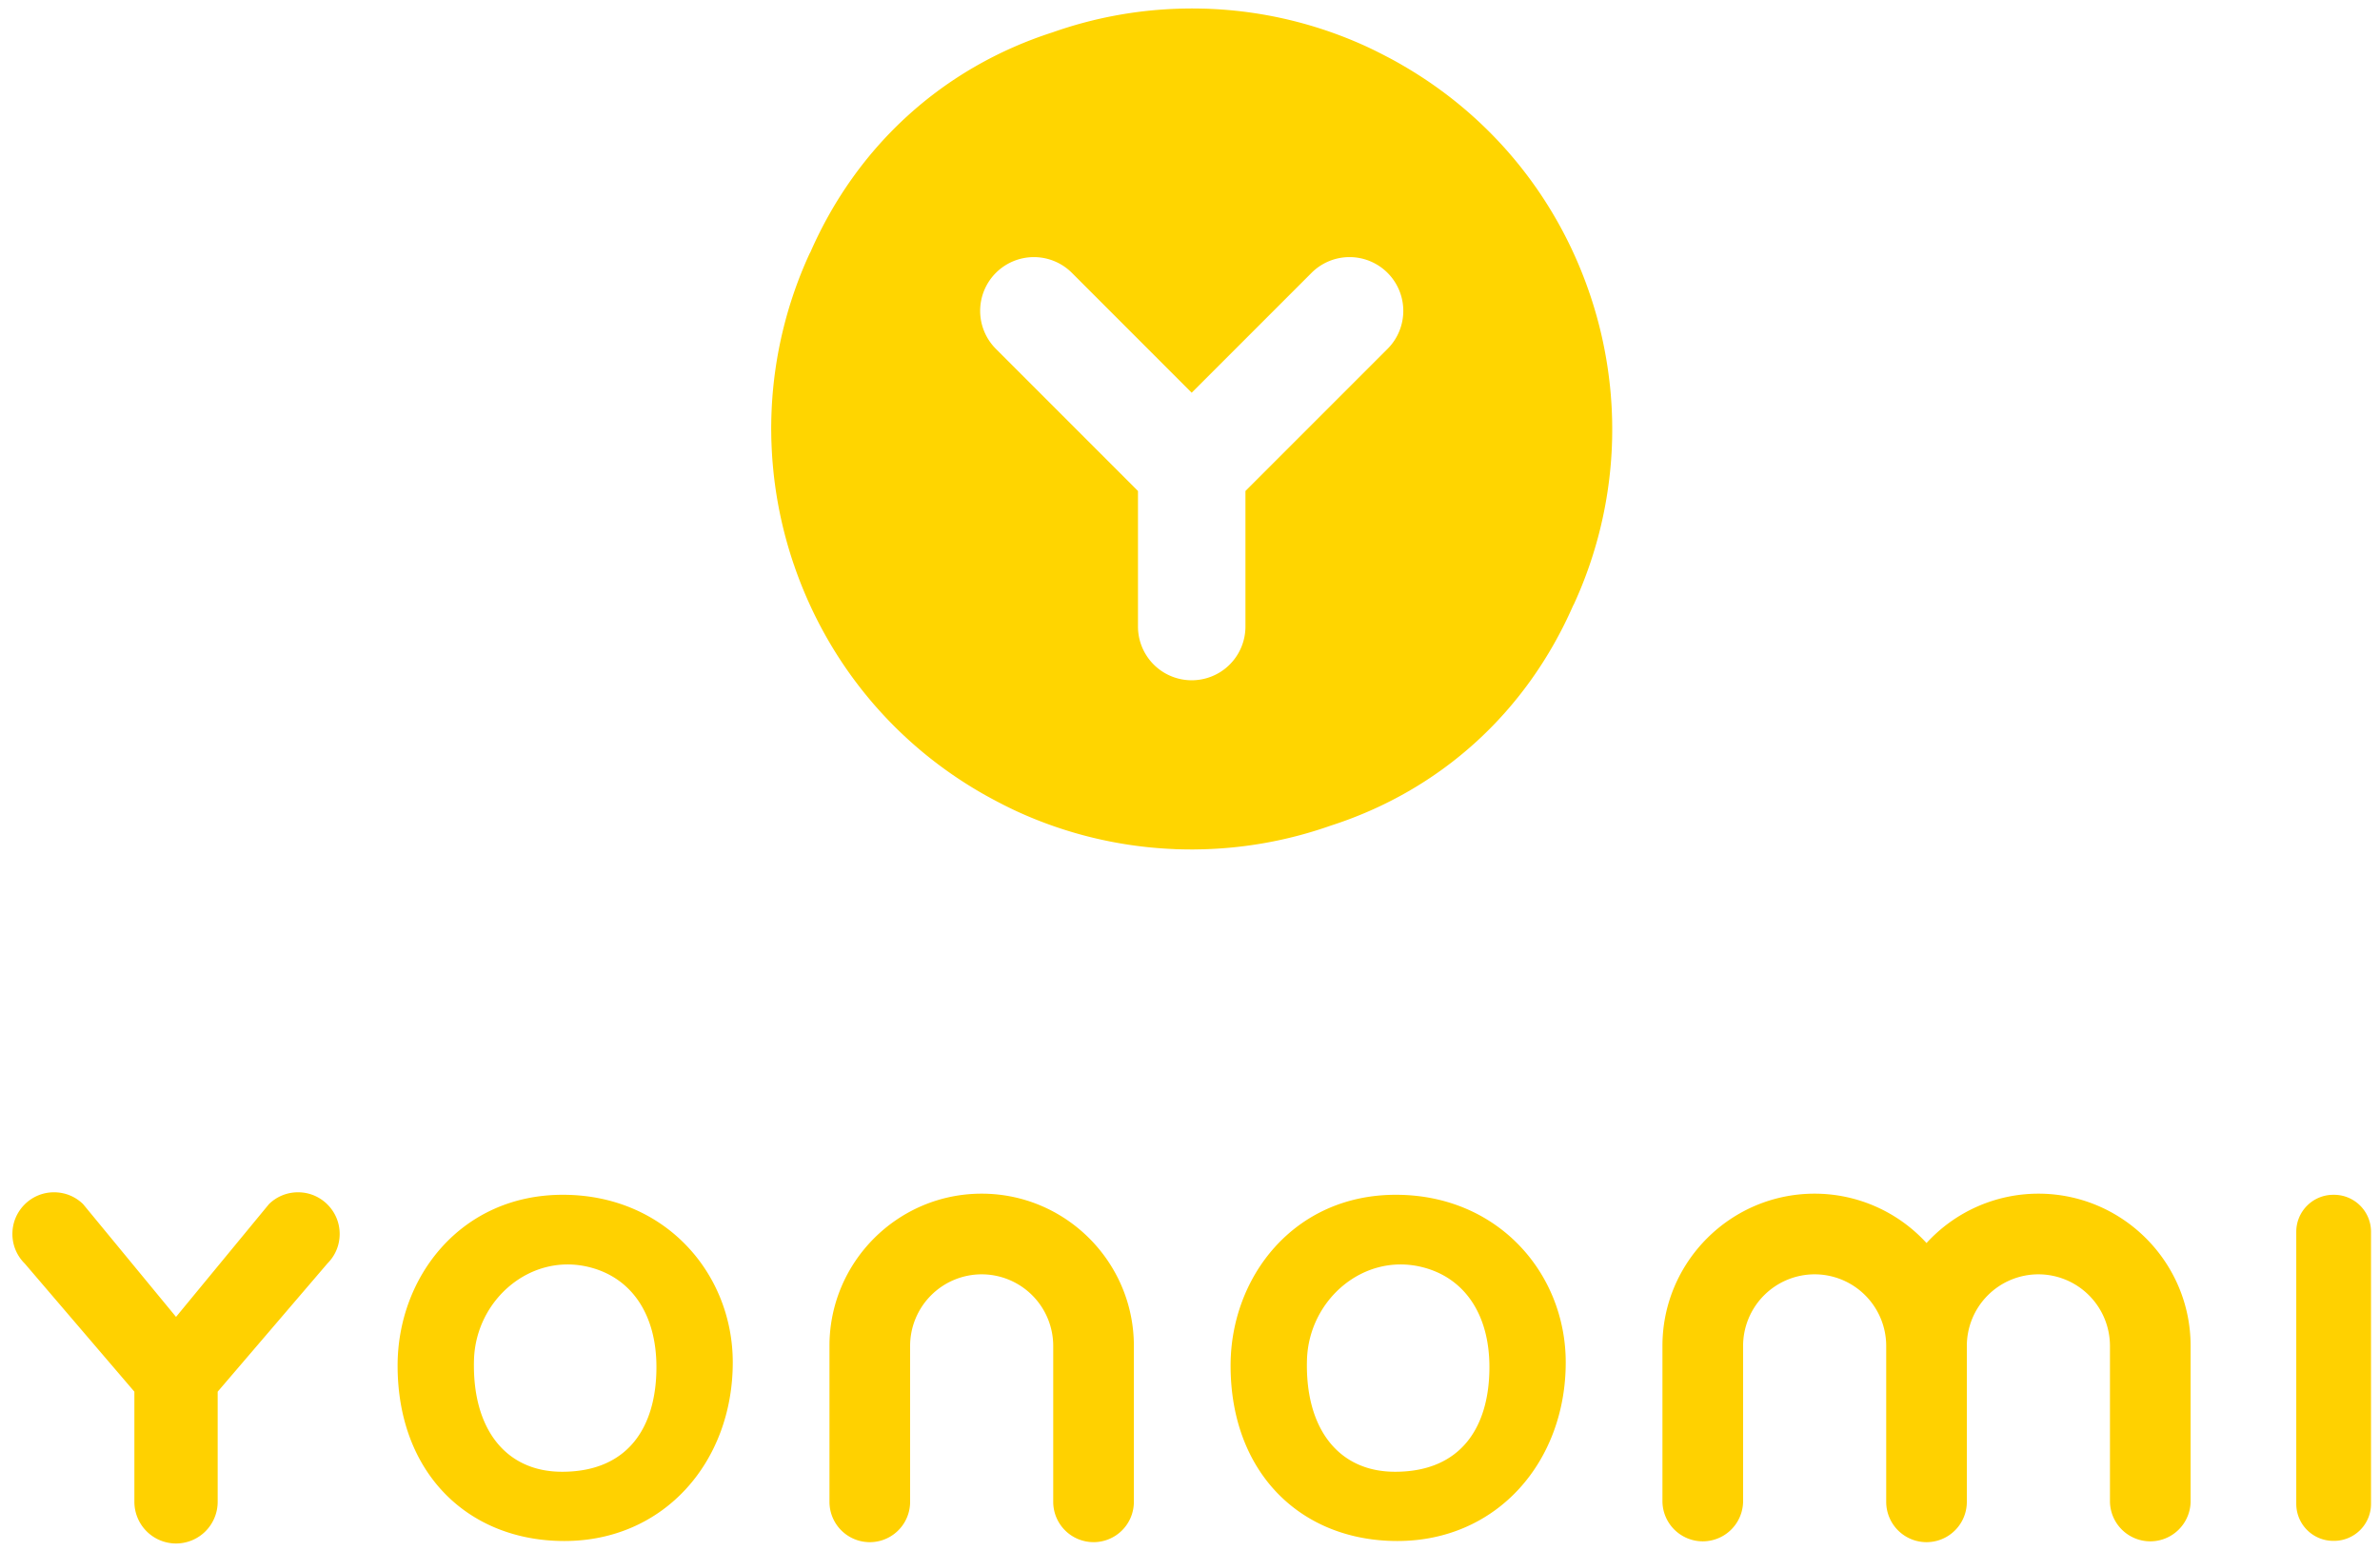
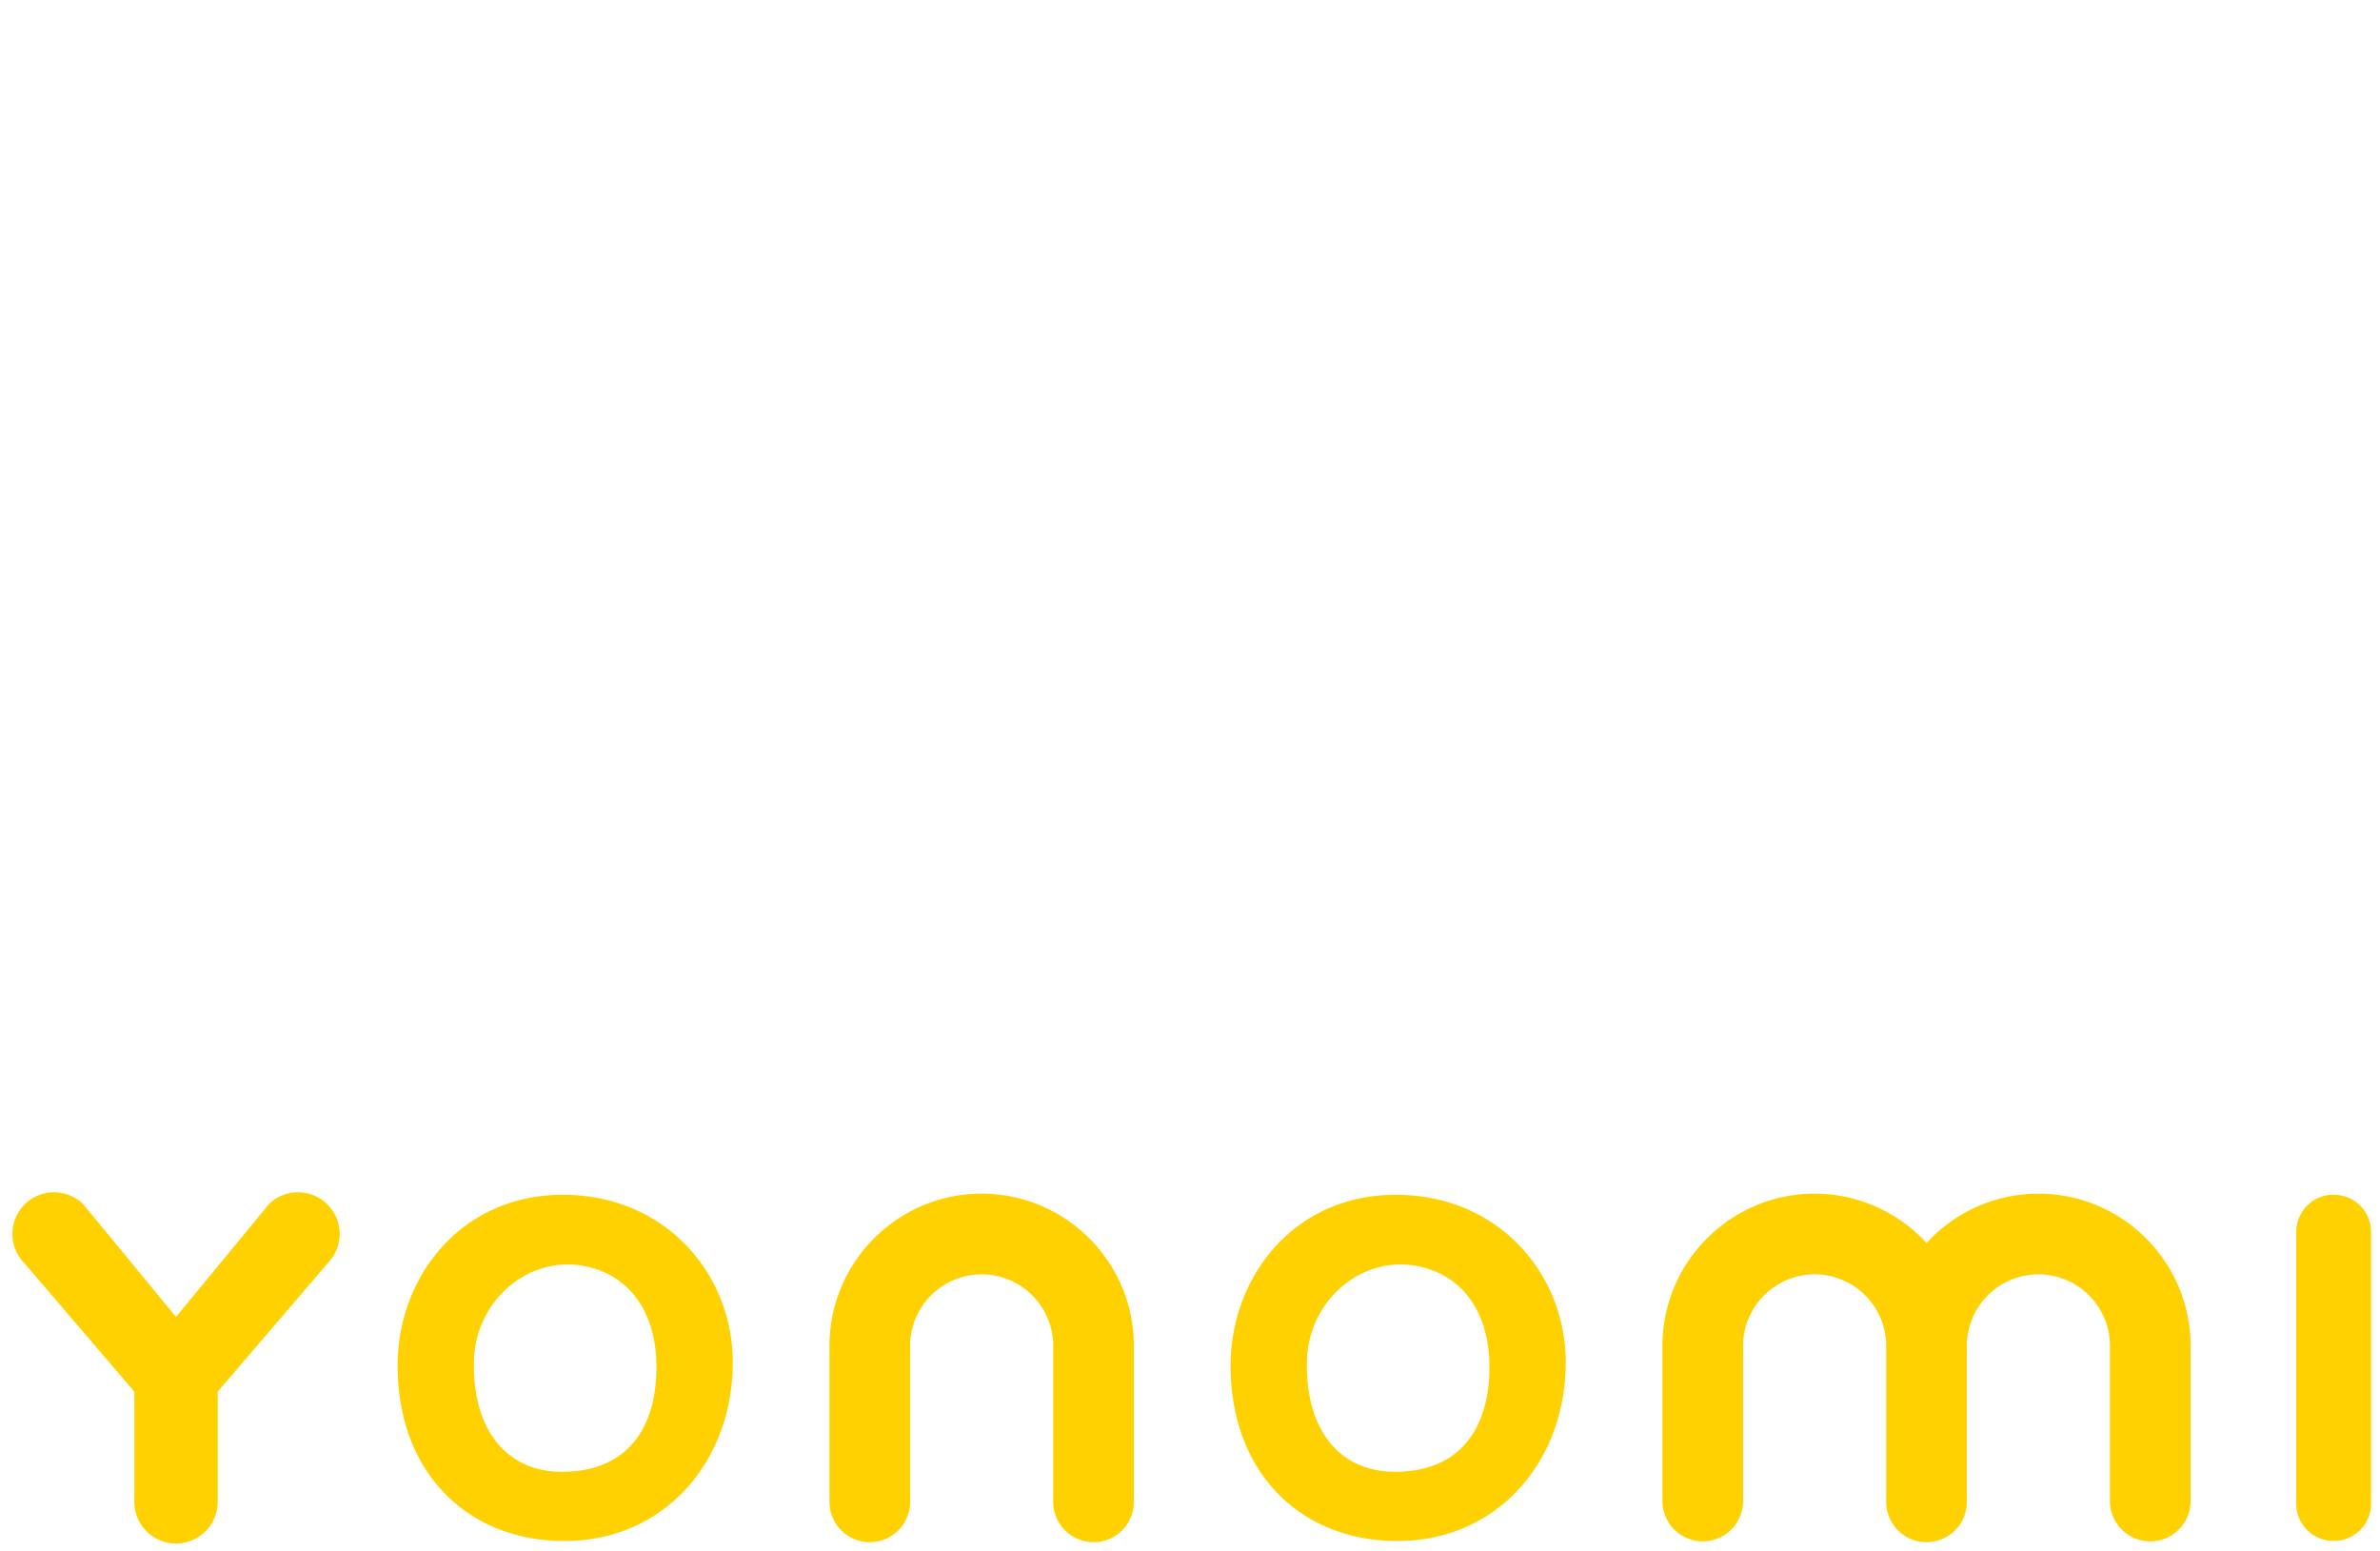
<svg xmlns="http://www.w3.org/2000/svg" xmlns:xlink="http://www.w3.org/1999/xlink" width="132" height="86" viewBox="0 0 132 86">
  <title>Page 1</title>
  <defs>
    <path d="M30.932 66.257c-5.672 0-9.163 4.582-9.163 9.47 0 5.933 3.883 9.73 9.25 9.73 5.542 0 9.339-4.408 9.339-9.906 0-4.93-3.754-9.294-9.426-9.294zm-.043 15.36c-3.14 0-4.988-2.397-4.884-6.195.093-3.34 3.129-5.953 6.372-5.158 2.335.572 3.747 2.584 3.747 5.55 0 3.271-1.527 5.803-5.235 5.803zm46.242-15.36c-5.672 0-9.163 4.582-9.163 9.47 0 5.933 3.883 9.73 9.25 9.73 5.542 0 9.338-4.408 9.338-9.906 0-4.93-3.753-9.294-9.425-9.294zm-.043 15.36c-3.14 0-4.988-2.397-4.884-6.195.093-3.34 3.129-5.953 6.372-5.158 2.335.572 3.747 2.584 3.747 5.55 0 3.271-1.527 5.803-5.235 5.803zm54.131-13.308v15.088a2.052 2.052 0 0 1-2.052 2.052h-.042a2.053 2.053 0 0 1-2.052-2.052V68.31c0-1.133.92-2.052 2.053-2.052h.041c1.134 0 2.052.919 2.052 2.052zM60.367 85.52a2.236 2.236 0 0 1-2.236-2.235v-8.649a3.973 3.973 0 0 0-3.969-3.968 3.973 3.973 0 0 0-3.968 3.968v8.649a2.236 2.236 0 0 1-4.473 0v-8.649c0-4.655 3.787-8.441 8.441-8.441 4.655 0 8.442 3.786 8.442 8.441v8.649a2.236 2.236 0 0 1-2.237 2.236zm60.846-10.884v8.649a2.237 2.237 0 0 1-4.473 0v-8.649a3.973 3.973 0 0 0-3.969-3.968 3.973 3.973 0 0 0-3.969 3.968v8.649a2.236 2.236 0 1 1-4.472 0v-8.649a3.973 3.973 0 0 0-3.969-3.968 3.973 3.973 0 0 0-3.968 3.968v8.649a2.237 2.237 0 0 1-4.473 0v-8.649c0-4.655 3.787-8.441 8.441-8.441a8.41 8.41 0 0 1 6.205 2.738 8.411 8.411 0 0 1 6.205-2.738c4.655 0 8.442 3.786 8.442 8.441zM17.88 70.062l-6.09 7.114v6.109a2.312 2.312 0 0 1-2.31 2.31 2.313 2.313 0 0 1-2.31-2.31v-6.109l-6.054-7.075-.035-.039a2.293 2.293 0 0 1-.676-1.633c0-.616.24-1.196.676-1.633a2.293 2.293 0 0 1 1.633-.677c.607 0 1.179.233 1.612.656l5.154 6.254 5.154-6.254a2.293 2.293 0 0 1 1.612-.656c.617 0 1.196.24 1.634.678.435.436.676 1.016.676 1.632 0 .618-.24 1.197-.676 1.633z" id="a" />
  </defs>
  <g fill="none" fill-rule="evenodd">
-     <path d="M89.415 23.543c0-.11-.002-.22-.005-.33l-.008-.226a25.134 25.134 0 0 0-.014-.353l-.011-.193a22.156 22.156 0 0 0-.028-.401l-.01-.14a30.93 30.93 0 0 0-.044-.473l-.008-.064a23.424 23.424 0 0 0-1.13-5.11l-.015-.033-.012-.045c-1.846-5.343-5.492-9.753-10.342-12.554a17.956 17.956 0 0 0-.899-.494l-.172-.09-.131-.067-.099-.05a21.852 21.852 0 0 0-.695-.337A23.165 23.165 0 0 0 67.27.499l-.072-.003c-.08-.004-.162-.009-.244-.012-.074-.003-.15-.003-.223-.005a7.02 7.02 0 0 0-.13-.003c-.123-.004-.247-.004-.371-.005l-.134-.002-.108.002c-.073 0-.147 0-.22.002-.127.002-.252.004-.378.008l-.06.003a23.167 23.167 0 0 0-6.946 1.308c-6.08 1.954-10.847 6.28-13.439 12.196-.02.037-.042.07-.059.109a23.243 23.243 0 0 0-2.087 8.576l-.006.146c-.006.137-.01.274-.014.411-.002.075-.002.15-.003.226a12.012 12.012 0 0 0 0 .578c0 .11.002.22.005.329.001.076.005.151.008.228a25.017 25.017 0 0 0 .052.946l.012.14c.013.157.028.315.044.472l.006.065a23.454 23.454 0 0 0 1.13 5.109l.017.034.011.045c1.847 5.342 5.491 9.752 10.34 12.553l.034.02c.134.078.27.154.408.228l.11.061a23.601 23.601 0 0 0 .522.275l.13.068.098.05c.232.115.464.23.697.337a23.149 23.149 0 0 0 8.522 2.083c.023.002.047.003.07.003.081.004.163.01.244.013l.225.005.127.003c.125.003.249.005.374.005l.132.001h.108l.223-.004.376-.007.06-.003a23.183 23.183 0 0 0 6.945-1.308c6.081-1.955 10.848-6.28 13.44-12.197.019-.036.041-.07.058-.108a23.251 23.251 0 0 0 2.088-8.577l.006-.142.014-.415c.002-.074.002-.148.003-.223.001-.113.003-.225.002-.339 0-.08 0-.16-.002-.24m-12.459-4.197l-7.881 7.881v7.517a2.98 2.98 0 1 1-5.96 0v-7.517l-7.88-7.881a2.98 2.98 0 0 1 4.214-4.216l6.645 6.647 6.647-6.647a2.98 2.98 0 0 1 4.215 0 2.98 2.98 0 0 1 0 4.216" fill="#FFD500" />
    <g transform="translate(.283)">
      <use xlink:href="#a" />
      <use xlink:href="#a" />
      <use xlink:href="#a" />
      <use xlink:href="#a" />
      <use xlink:href="#a" />
      <use xlink:href="#a" />
      <use xlink:href="#a" />
      <use fill="#FFD100" xlink:href="#a" />
    </g>
  </g>
</svg>